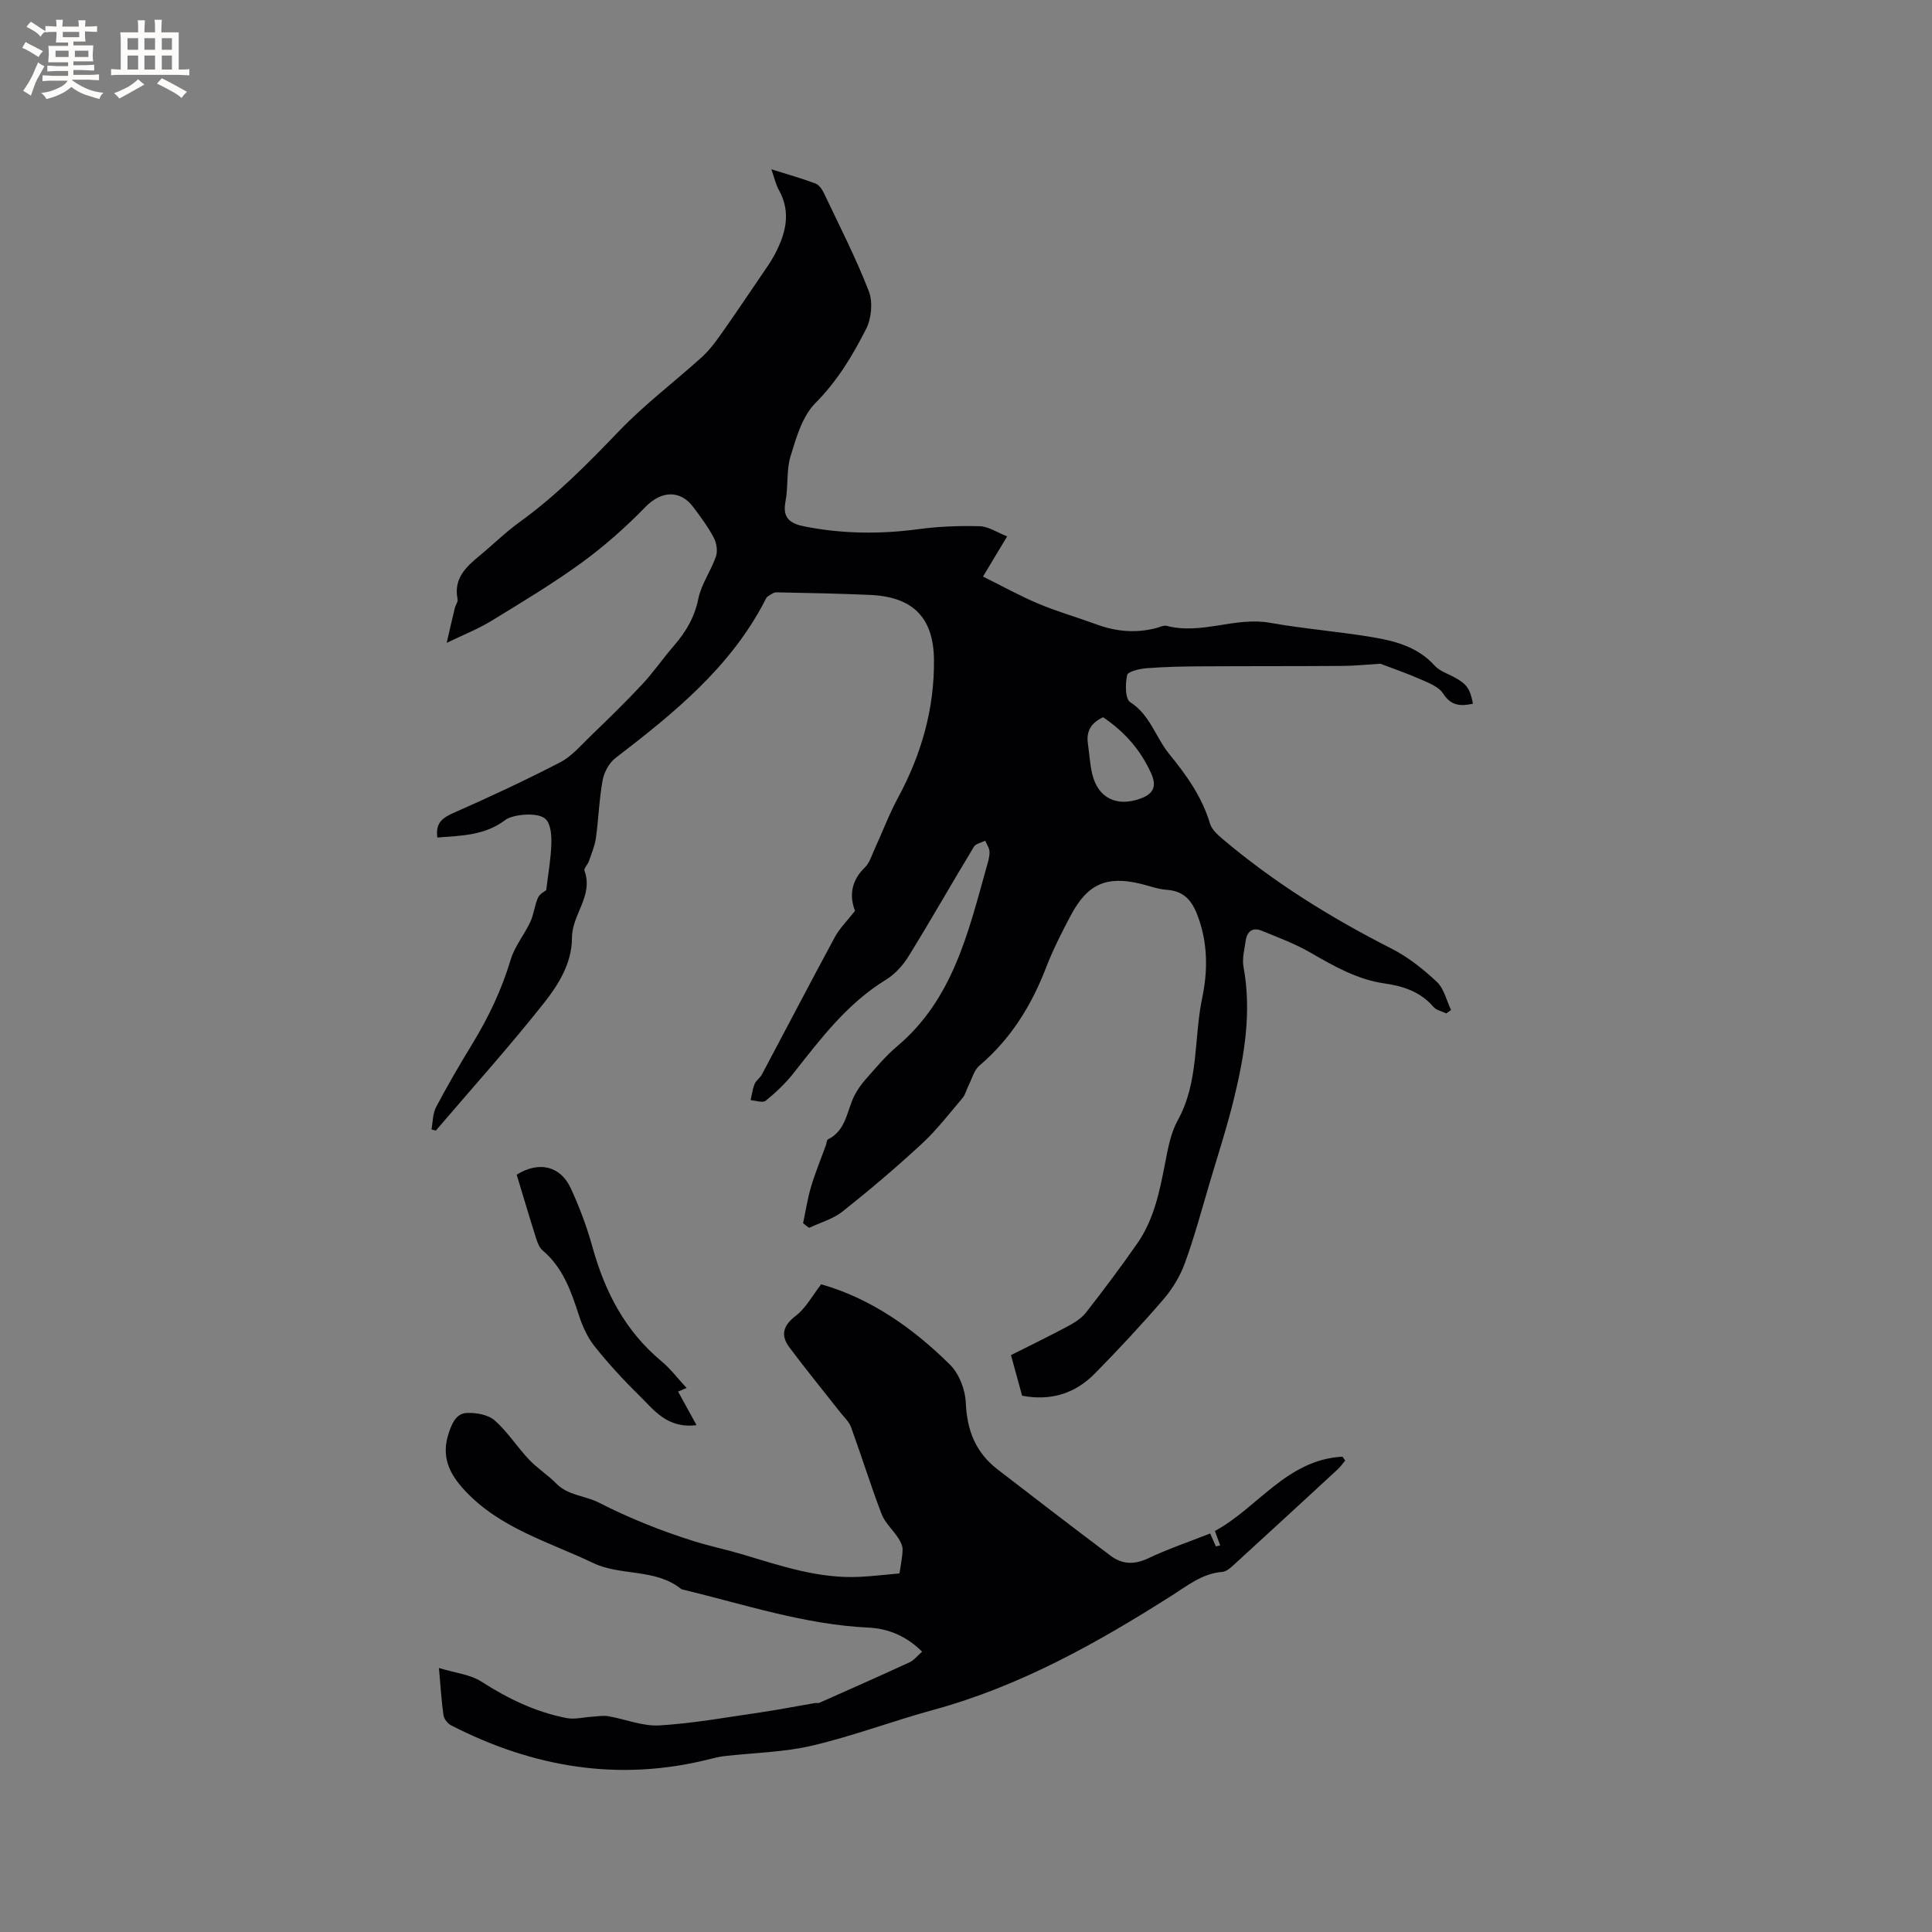
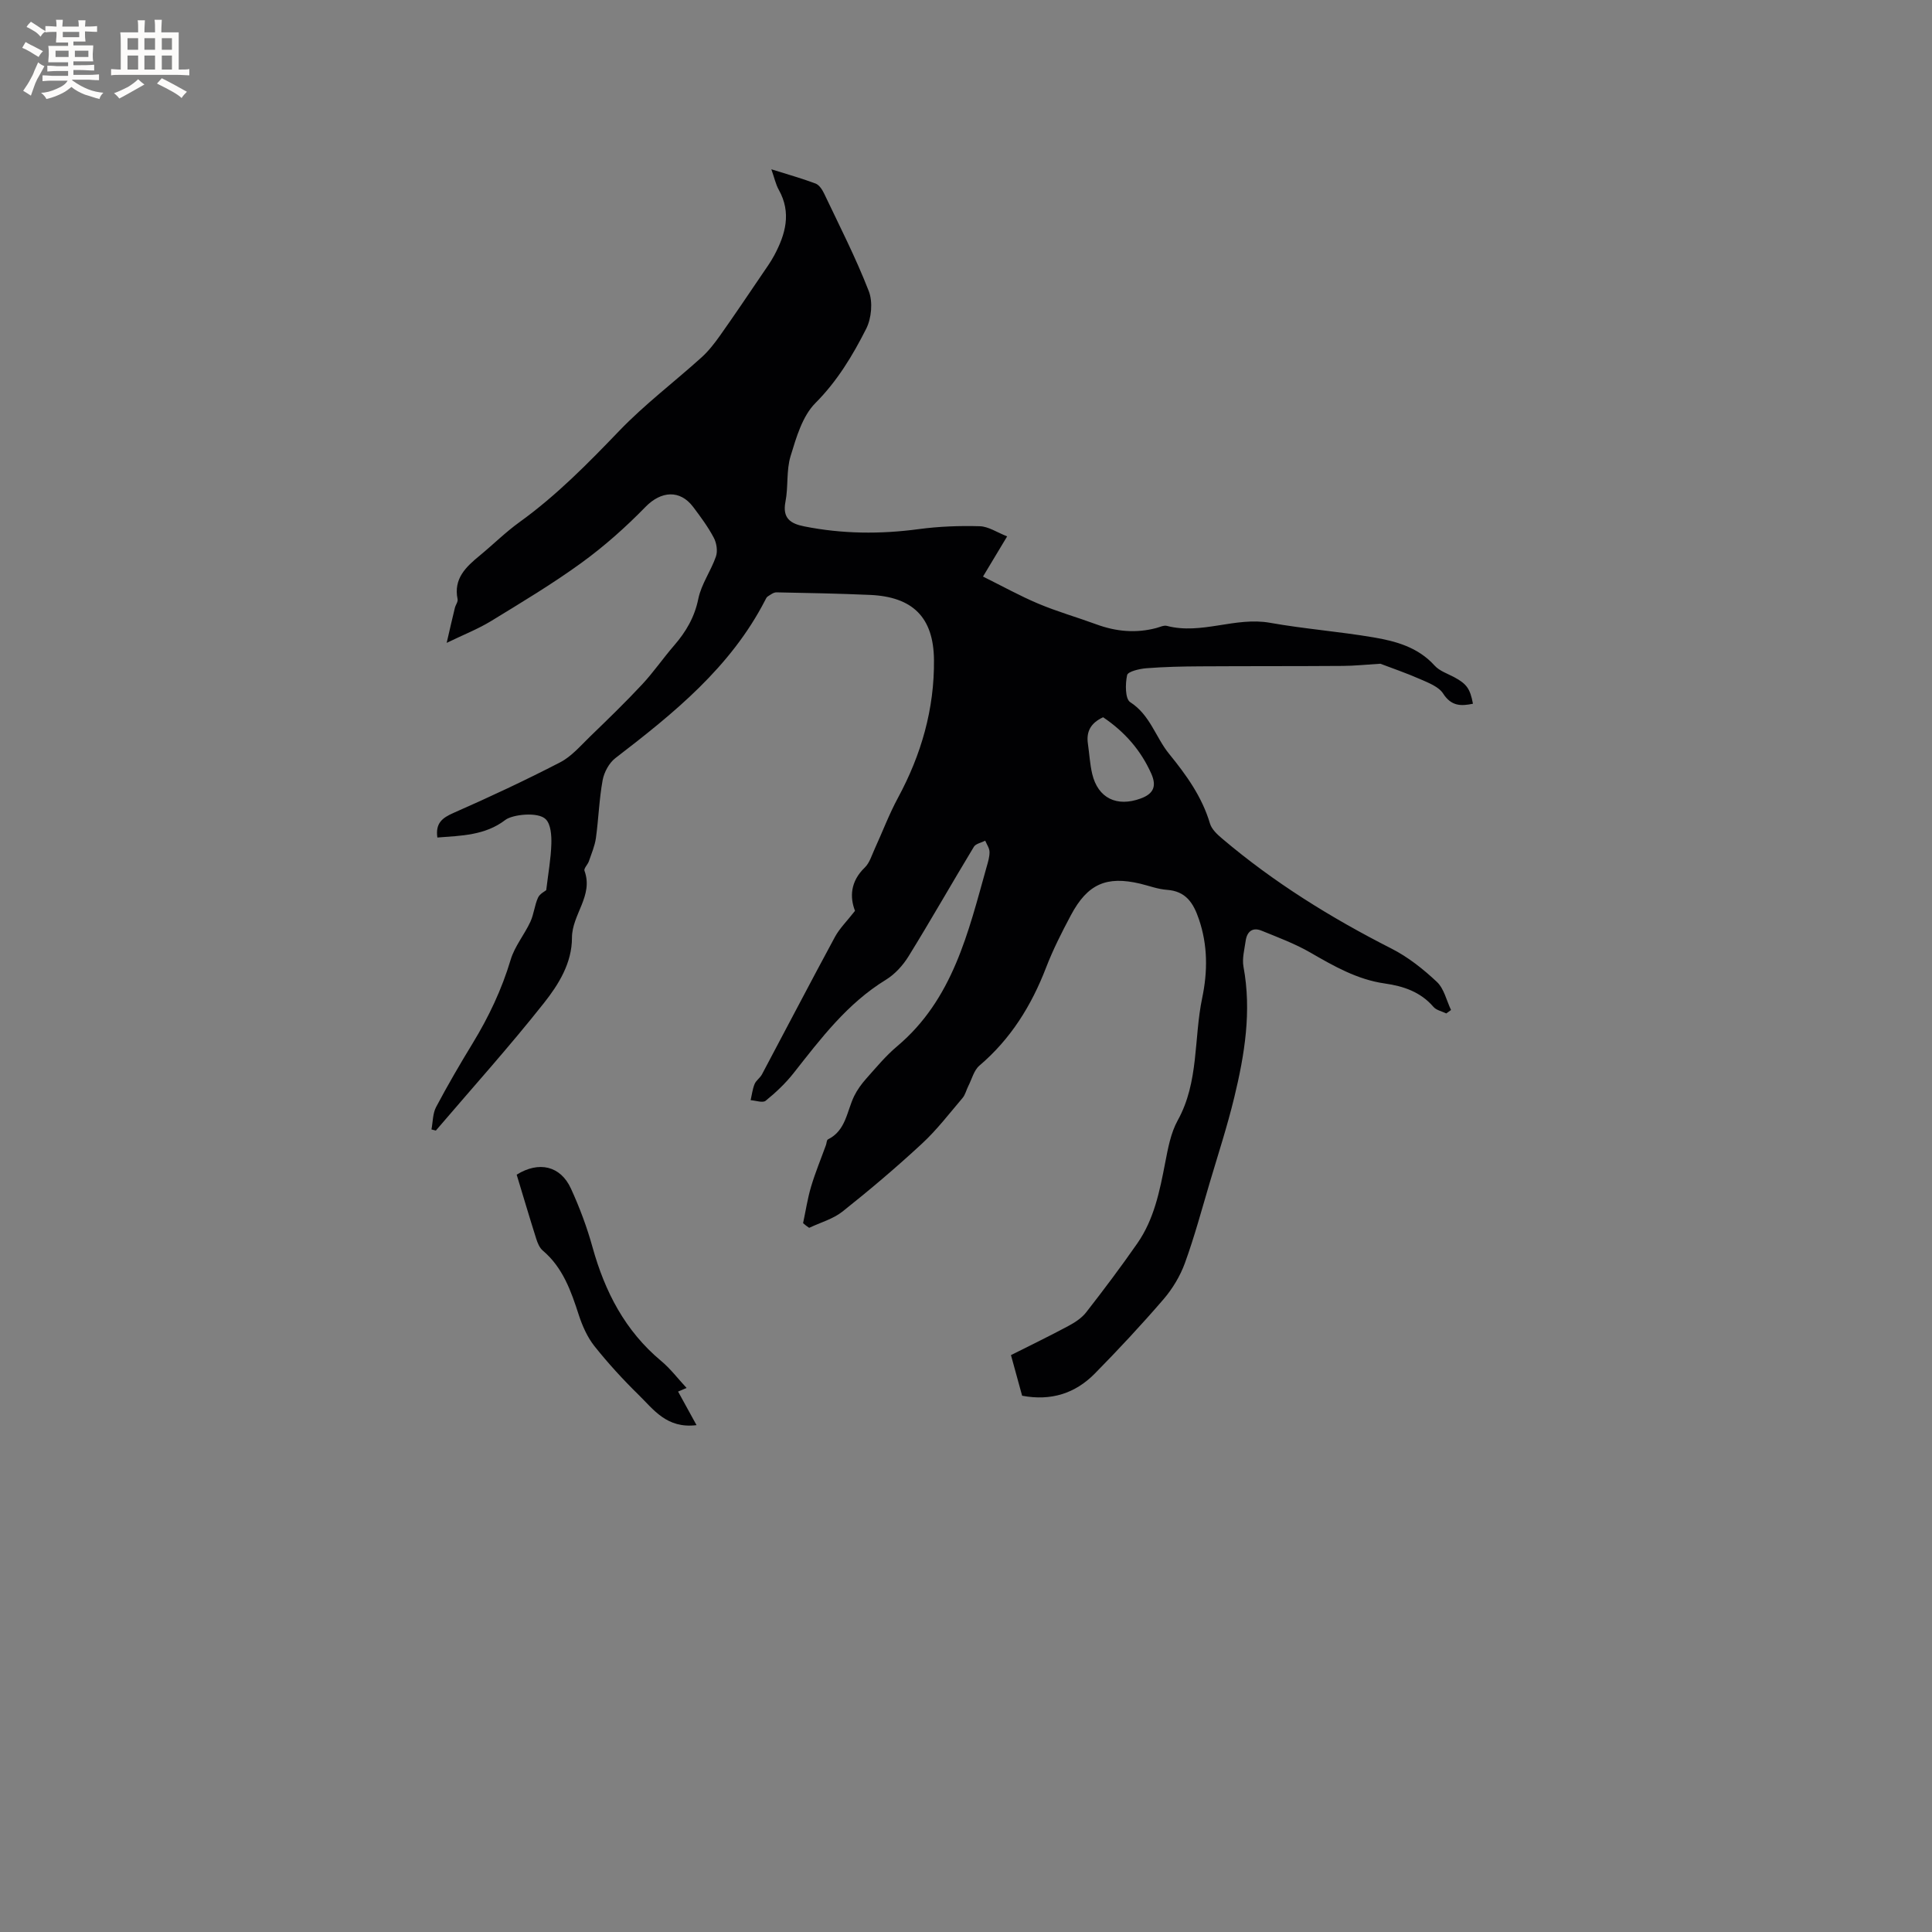
<svg xmlns="http://www.w3.org/2000/svg" enable-background="new 0 0 400 400" viewBox="0 0 400 400">
  <rect x="0" y="0" width="400" height="400" fill="#808080" stroke="none" />
  <g fill="#010103">
    <path d="m166.27 253.24c.54-2.52.92-5.08 1.65-7.54.87-2.93 2.05-5.76 3.09-8.64.14-.39.14-1.03.41-1.16 3.74-1.85 3.89-5.82 5.43-8.98.64-1.3 1.53-2.52 2.5-3.61 2.04-2.29 4.03-4.7 6.37-6.67 11.57-9.73 14.74-23.59 18.55-37.16.29-1.02.62-2.07.6-3.11-.02-.78-.57-1.54-.89-2.31-.8.41-1.96.61-2.35 1.26-4.55 7.52-8.89 15.17-13.51 22.65-1.17 1.9-2.84 3.74-4.72 4.89-7.98 4.89-13.45 12.15-19.09 19.31-1.67 2.12-3.69 4.03-5.79 5.73-.6.49-2.05-.05-3.11-.12.26-1.12.39-2.29.82-3.34.31-.75 1.13-1.26 1.52-1.99 5.04-9.48 10-19.01 15.11-28.46.98-1.81 2.53-3.31 4.16-5.41-1.09-2.8-.99-6.07 2.03-8.97 1-.97 1.44-2.55 2.06-3.89 1.61-3.51 2.97-7.15 4.8-10.53 4.83-8.93 7.56-18.41 7.46-28.57-.09-8.82-4.4-13.06-13.25-13.45-6.45-.28-12.9-.41-19.36-.53-.61-.01-1.25.5-1.82.86-.24.15-.38.5-.53.78-7.16 13.9-18.92 23.4-30.99 32.67-1.31 1-2.34 2.92-2.65 4.57-.72 3.94-.84 7.99-1.39 11.97-.23 1.65-.92 3.24-1.46 4.83-.24.69-1.09 1.49-.91 1.96 1.9 5.16-2.59 9.06-2.59 13.86 0 5.26-2.77 9.69-5.79 13.51-7.16 9.05-14.89 17.64-22.39 26.42-.3-.08-.61-.15-.91-.23.3-1.56.25-3.3.96-4.64 2.38-4.49 4.94-8.89 7.59-13.23 3.32-5.45 6.01-11.13 7.85-17.28.83-2.77 2.84-5.17 4.08-7.85.73-1.57.86-3.41 1.58-4.99.38-.82 1.45-1.33 1.7-1.55.41-3.46.97-6.51 1.06-9.57.05-1.73-.09-4.02-1.14-5.1-1.57-1.62-6.92-1-8.39.13-4.19 3.22-9.18 3.26-14.07 3.64-.42-3.01 1.04-4.08 3.38-5.11 7.44-3.27 14.81-6.72 22.03-10.45 2.36-1.22 4.24-3.44 6.21-5.35 3.65-3.53 7.31-7.07 10.77-10.78 2.37-2.54 4.34-5.43 6.62-8.06 2.46-2.84 4.24-5.85 5.02-9.68.62-3.04 2.62-5.77 3.65-8.76.39-1.14.13-2.8-.46-3.9-1.18-2.23-2.71-4.3-4.24-6.33-2.76-3.68-6.69-3.3-9.86-.06-4.1 4.21-8.55 8.17-13.3 11.62-5.99 4.35-12.37 8.17-18.69 12.04-2.72 1.66-5.72 2.83-9.2 4.52.56-2.43 1.11-4.85 1.7-7.26.15-.61.67-1.25.56-1.78-.88-4.27 1.73-6.69 4.59-9.04 2.78-2.29 5.35-4.85 8.27-6.95 7.61-5.49 14.11-12.1 20.59-18.85 5.26-5.48 11.4-10.12 17.06-15.23 1.46-1.32 2.7-2.93 3.85-4.55 2.93-4.14 5.77-8.36 8.62-12.56.89-1.31 1.83-2.61 2.58-4.01 2.33-4.36 3.6-8.81.94-13.57-.64-1.14-.91-2.48-1.54-4.25 3.39 1.07 6.32 1.88 9.15 2.95.75.28 1.39 1.26 1.77 2.06 3.18 6.69 6.57 13.31 9.25 20.21.87 2.24.57 5.62-.54 7.81-2.8 5.53-5.97 10.81-10.51 15.37-2.7 2.71-3.96 7.12-5.14 10.99-.91 2.97-.45 6.34-1.06 9.44-.67 3.43 1.06 4.54 3.88 5.1 7.87 1.57 15.75 1.64 23.71.57 4.17-.56 8.43-.72 12.64-.6 1.81.05 3.59 1.29 5.67 2.1-1.81 3.01-3.27 5.45-5 8.32 3.9 1.93 7.6 3.99 11.47 5.62 3.89 1.64 7.99 2.8 11.96 4.26 4.09 1.51 8.22 1.9 12.47.77.72-.19 1.52-.6 2.16-.44 7.18 1.88 14.15-1.92 21.35-.64 7.08 1.26 14.29 1.81 21.38 3.01 4.68.79 9.27 2.04 12.71 5.85 1.01 1.12 2.67 1.66 4.07 2.41 2.55 1.38 3.28 2.35 3.87 5.49-2.49.52-4.48.52-6.17-2.1-.91-1.42-2.99-2.21-4.69-2.96-2.97-1.31-6.06-2.36-8.31-3.22-3.01.18-5.39.44-7.77.45-9.85.07-19.69.03-29.54.09-3.71.02-7.42.1-11.11.39-1.43.11-3.84.67-4.01 1.42-.4 1.8-.42 4.92.63 5.6 4.14 2.65 5.26 7.27 8.07 10.72 3.56 4.37 6.81 8.88 8.45 14.41.35 1.18 1.49 2.25 2.5 3.1 10.71 9.09 22.55 16.43 35.07 22.79 3.43 1.74 6.59 4.25 9.41 6.9 1.49 1.4 1.99 3.85 2.93 5.82-.33.24-.66.48-.98.71-.9-.44-2.06-.66-2.66-1.36-2.68-3.11-6.21-4.29-10.07-4.84-5.7-.81-10.54-3.59-15.43-6.41-3.17-1.83-6.67-3.13-10.08-4.52-1.9-.78-3.03.2-3.3 2.11-.25 1.78-.76 3.65-.45 5.35 1.71 9.21.24 18.18-1.91 27.06-1.44 5.95-3.34 11.78-5.08 17.65-1.65 5.57-3.16 11.2-5.14 16.65-.98 2.69-2.56 5.31-4.43 7.49-4.56 5.29-9.33 10.41-14.23 15.39-4.04 4.1-9.05 5.71-15.04 4.58-.73-2.66-1.48-5.38-2.31-8.41 3.99-2.01 7.97-3.93 11.86-6.02 1.37-.73 2.79-1.65 3.72-2.85 3.64-4.67 7.21-9.42 10.59-14.28 3.47-4.99 4.63-10.83 5.76-16.68.58-2.99 1.15-6.16 2.59-8.76 4.42-7.97 3.31-16.92 5.07-25.35 1.14-5.45 1.17-10.9-.68-16.31-1.14-3.35-2.68-5.8-6.62-6.08-1.88-.13-3.71-.84-5.56-1.28-6.96-1.64-10.87.06-14.31 6.51-1.89 3.54-3.72 7.15-5.16 10.89-3.03 7.86-7.31 14.76-13.79 20.27-1.14.97-1.56 2.78-2.29 4.21-.42.82-.63 1.81-1.2 2.49-2.75 3.23-5.35 6.64-8.45 9.5-5.28 4.89-10.78 9.55-16.41 14.02-1.96 1.55-4.58 2.27-6.9 3.37-.46-.29-.86-.63-1.26-.97zm62.12-104.74c-2.57 1.18-3.52 2.97-3.15 5.48.3 2.08.41 4.21.89 6.25 1.2 5.04 5.11 6.9 10.04 5.09 2.68-.98 3.32-2.56 2.21-5.1-2.16-4.86-5.49-8.68-9.99-11.72z" />
-     <path d="m90.88 345.34c3.41 1.04 6.47 1.33 8.77 2.81 5.51 3.54 11.27 6.32 17.68 7.56 1.67.32 3.49-.18 5.25-.28 1.12-.07 2.27-.29 3.34-.11 3.54.6 7.1 2.11 10.58 1.91 7.02-.42 13.99-1.69 20.96-2.7 3.76-.55 7.5-1.29 11.25-1.93.31-.05.68.06.95-.06 6.24-2.77 12.48-5.53 18.68-8.39.91-.42 1.6-1.34 2.57-2.19-3.18-3.17-6.94-4.79-11.09-4.98-13.26-.63-25.76-4.82-38.5-7.89-.1-.02-.22-.05-.3-.11-5.34-4.3-12.46-2.63-18.22-5.38-9.18-4.39-19.26-7.16-26.56-15-3.31-3.55-4.96-7.13-3.3-12.01.71-2.11 1.61-3.99 3.78-4.06 1.92-.06 4.36.37 5.71 1.56 2.67 2.36 4.64 5.5 7.11 8.11 1.71 1.81 3.89 3.17 5.63 4.95 2.46 2.51 5.95 2.48 8.82 3.95 3.11 1.59 6.3 3.04 9.53 4.35 3.32 1.35 6.71 2.56 10.13 3.63 3.33 1.04 6.76 1.75 10.11 2.75 7.92 2.37 15.77 5.05 24.2 4.64 2.73-.13 5.46-.47 8.27-.71.26-1.84.62-3.4.64-4.96.01-.8-.46-1.69-.92-2.4-1.11-1.69-2.75-3.14-3.44-4.97-2.26-5.92-4.14-11.99-6.31-17.95-.41-1.13-1.43-2.05-2.21-3.04-3.52-4.48-7.12-8.9-10.54-13.46-1.9-2.54-1.33-4.54 1.34-6.59 2.1-1.61 3.44-4.21 5.22-6.49 10.02 2.82 18.93 8.95 26.69 16.66 1.89 1.88 3.15 5.17 3.26 7.87.23 5.72 2.06 10.32 6.57 13.79 7.79 6 15.58 12 23.44 17.9 2.36 1.77 4.88 1.87 7.71.53 4.1-1.94 8.43-3.41 12.87-5.16.38.86.78 1.76 1.18 2.67.3-.07.6-.13.9-.2-.32-.88-.64-1.76-1.1-2.99 8.77-4.7 14.9-14.78 26.41-15.38.19.27.38.53.57.8-.5.6-.95 1.26-1.52 1.79-7.09 6.55-14.18 13.08-21.31 19.59-.76.69-1.68 1.6-2.59 1.67-4.16.32-7.21 2.83-10.49 4.91-15.51 9.85-31.44 18.77-49.35 23.66-8.41 2.3-16.61 5.41-25.08 7.4-5.93 1.39-12.16 1.48-18.25 2.18-1.04.12-2.06.39-3.08.64-18.74 4.71-36.48 1.69-53.45-7.02-.71-.37-1.46-1.32-1.57-2.09-.42-2.8-.57-5.65-.94-9.78z" />
    <path d="m142.15 287.36c-.54.23-1.26.54-1.76.75 1.23 2.23 2.4 4.37 3.82 6.95-6.17.77-8.9-3.25-12-6.28-3.24-3.17-6.32-6.54-9.14-10.08-1.46-1.84-2.49-4.17-3.23-6.43-1.61-4.97-3.29-9.82-7.47-13.36-.67-.57-1.08-1.57-1.35-2.44-1.4-4.42-2.71-8.87-4.05-13.27 4.61-2.86 9.08-1.83 11.23 2.87 1.8 3.92 3.33 8.01 4.48 12.17 2.56 9.2 6.73 17.29 14.19 23.52 1.94 1.61 3.48 3.67 5.28 5.6z" />
  </g>
  <path d="m6.8 9.5c.6.3 1.3.7 2.1 1.1-.4.4-.7.8-.9 1.2-.7-.4-1.3-.8-1.8-1.1s-1.1-.6-1.6-.8c.2-.4.5-.8.7-1.2.4.2.8.5 1.5.8zm.9 6.9c-.3.6-.5 1.1-.7 1.7s-.4 1.1-.6 1.7c-.6-.4-1.1-.7-1.6-1 .7-1 1.2-1.8 1.5-2.4.3-.5.6-1.1.8-1.7.3-.6.5-1.2.8-1.8.3.3.8.6 1.3.8-.7 1.3-1.2 2.2-1.5 2.7zm.1-11c.4.3 1 .7 1.7 1.1-.5.2-.8.6-1.1 1.1-.5-.6-1-1-1.4-1.2s-.9-.6-1.5-.8c.2-.4.5-.7.9-1.1.5.3.9.6 1.4.9zm10.5 13.1c1 .4 2 .6 3.1.7-.4.4-.7.8-.8 1.3-.9-.2-1.9-.6-3-.9-1-.4-2-.9-2.8-1.6-.5.4-1.1.9-1.9 1.3s-1.9.9-3.3 1.2c-.1-.3-.5-.8-1.1-1.3 1 0 2.1-.3 3.2-.8 1.2-.5 1.9-1 2.3-1.7h-3.2c-.4 0-1 0-2 .1v-1.2c1 0 1.7.1 2 .1h3.3v-1h-2.3c-.2 0-.9 0-2 .1v-1.2c1.2 0 1.9.1 2 .1h2.3v-.8h-4.1c0-.7.1-1.2.1-1.6 0-.5 0-1.1-.1-1.8h4.1v-.7h-2.5c0-.6.1-1.1.1-1.6v-.6h-.5c-.4 0-1 0-1.8.1v-1.3c1.2 0 1.9.1 2.1.1h.2c0-.3 0-.8-.1-1.4h1.4c0 .6-.1 1-.1 1.4h3.4c0-.4 0-.8-.1-1.3h1.5c0 .4-.1.9-.1 1.3.7 0 1.5 0 2.5-.1v1.2c-1 0-1.8-.1-2.5-.1v.6c0 .3 0 .8.1 1.5h-2.5v.8h4.1c0 .7-.1 1.3-.1 1.8s0 1 .1 1.5h-4.1v.8h1.4c.8 0 1.8 0 2.9-.1v1.2c-1 0-1.9-.1-2.8-.1h-1.5v1h3.2c.3 0 1 0 2.1-.1v1.2c-1.1 0-1.8-.1-2.1-.1h-3.4l-.1.1c1.4 1 2.4 1.5 3.4 1.9zm-4.1-6.7v-1.3h-2.7v1.3zm2.2-4.1v-1.1h-3.4v1.1zm1.9 4.1v-1.3h-2.8v1.3z" fill="#fcfbfa" />
  <path d="m37 6.7v2.3 5.4c1 0 1.8 0 2.2-.1v1.3c-.6 0-1.5-.1-2.5-.1h-11.9c-.7 0-1.3 0-1.8.1v-1.3c.5 0 1.1.1 2 .1v-5.2c0-1 0-1.8-.1-2.5h3.7c0-1.3 0-2.1-.1-2.5h1.5c0 .4-.1 1.3-.1 2.5h2.2c0-1.2 0-2.1-.1-2.6h1.5c0 .4-.1 1.3-.1 2.6zm-12.3 13.7c-.3-.4-.7-.8-1.1-1.1 1.1-.4 2.1-.9 2.9-1.3.8-.5 1.5-1 2.1-1.6.4.4.9.8 1.3 1.1-2.5 1.4-4.2 2.4-5.2 2.9zm3.9-10.1v-2.4h-2.2v2.4zm0 4.1v-2.9h-2.2v2.9zm3.5-4.1v-2.4h-2.2v2.4zm0 4.1v-2.9h-2.2v2.9zm.4 2.9 1-1.1c.6.3 1.4.7 2.5 1.3s2 1.1 2.7 1.5c-.4.4-.8.8-1.1 1.3-.8-.8-2.5-1.7-5.1-3zm3.1-7v-2.4h-2.1v2.4zm0 4.1v-2.9h-2.1v2.9z" fill="#fcfbfa" />
</svg>